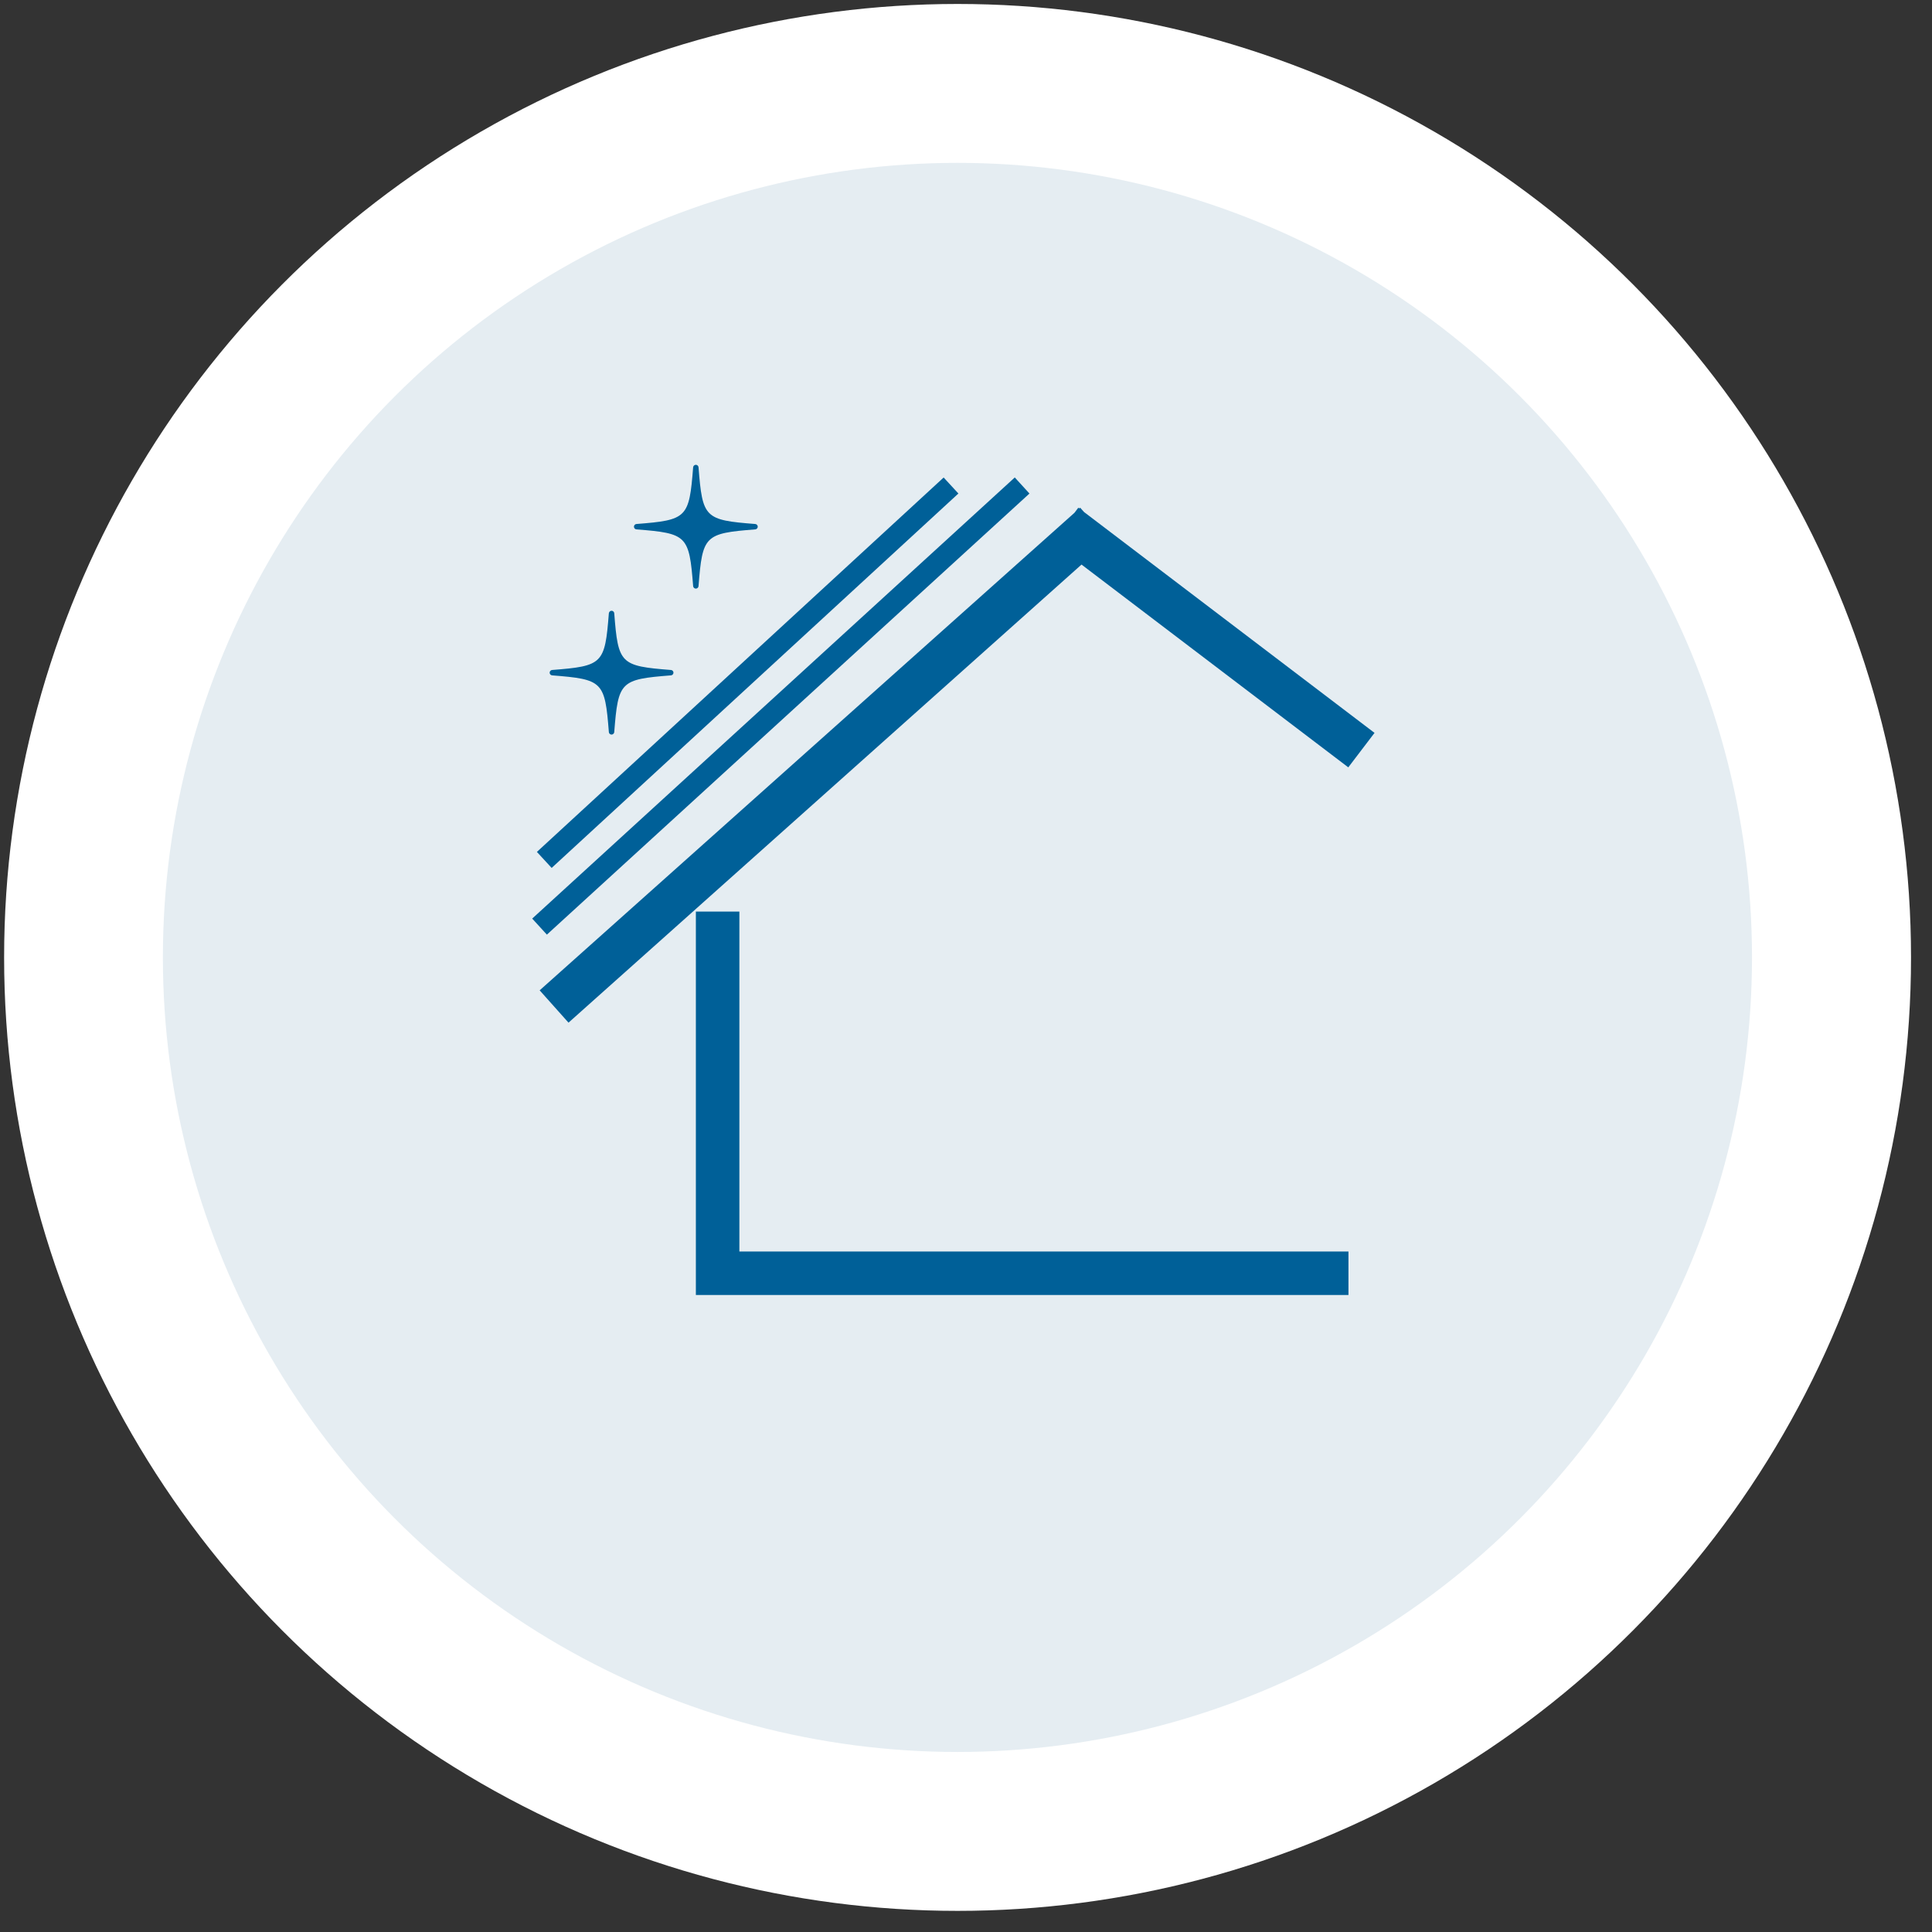
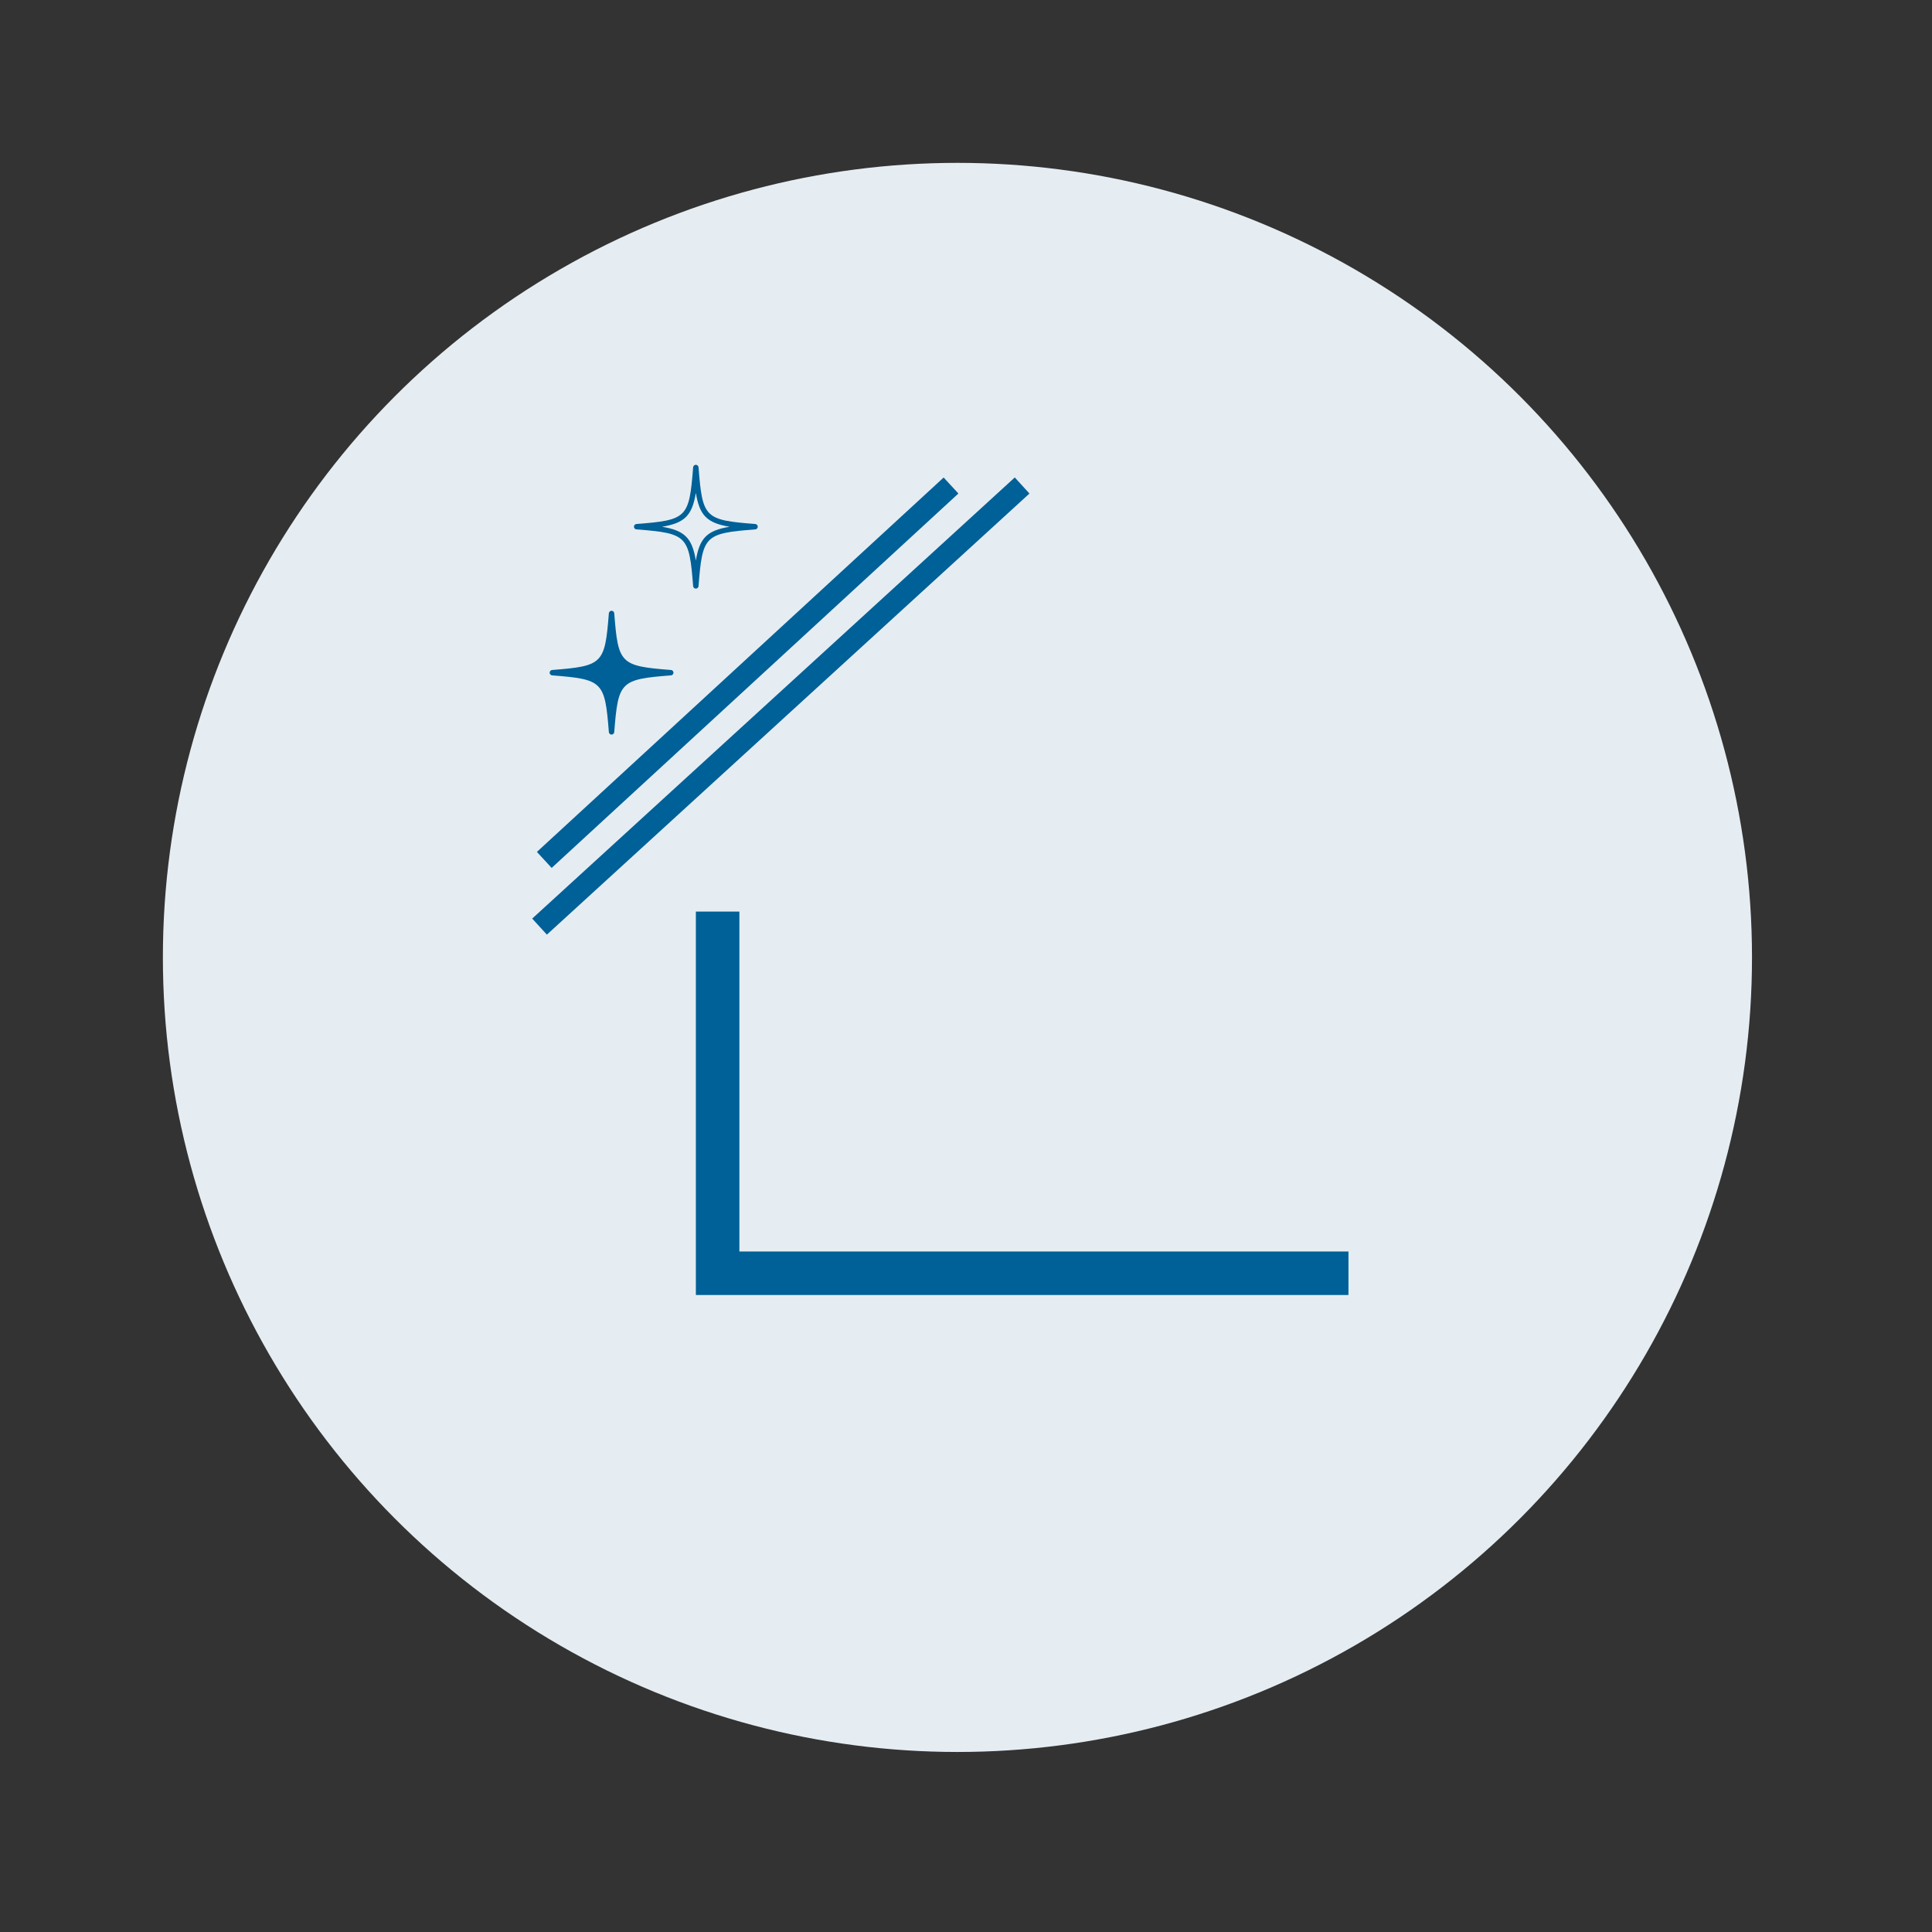
<svg xmlns="http://www.w3.org/2000/svg" width="77" height="77" viewBox="0 0 77 77" fill="none">
  <rect x="0" y="0" width="77" height="77" fill="#333333" stroke="none" />
-   <circle cx="38.164" cy="38.158" r="38" fill="white" />
  <circle cx="38.159" cy="38.158" r="31.667" fill="#E5EDF2" />
-   <path d="M54.782 29.209L43.205 20.407L43.05 20.234L43.015 20.265L42.977 20.234L42.823 20.437L21.508 39.47L22.658 40.758L43.104 22.501L53.736 30.583L54.782 29.209Z" fill="#006098" />
  <path d="M29.468 49.879V36.331H27.734V49.879V51.612H29.468H53.743V49.879H29.468Z" fill="#006098" />
-   <path d="M30.091 20.994C28.024 21.155 27.894 21.285 27.733 23.352C27.572 21.285 27.441 21.155 25.375 20.994C27.441 20.832 27.572 20.702 27.733 18.636C27.894 20.702 28.024 20.832 30.091 20.994Z" fill="#006098" />
  <path d="M27.733 23.459C27.676 23.459 27.629 23.416 27.625 23.358C27.467 21.341 27.384 21.257 25.366 21.099C25.309 21.096 25.266 21.047 25.266 20.992C25.266 20.936 25.309 20.888 25.366 20.884C27.384 20.727 27.467 20.643 27.625 18.625C27.629 18.568 27.677 18.525 27.733 18.525C27.788 18.525 27.837 18.568 27.84 18.625C27.998 20.643 28.082 20.727 30.099 20.884C30.157 20.888 30.2 20.936 30.2 20.992C30.2 21.047 30.157 21.096 30.099 21.099C28.082 21.257 27.998 21.341 27.84 23.358C27.837 23.416 27.788 23.459 27.733 23.459ZM26.385 20.994C27.287 21.143 27.584 21.44 27.733 22.342C27.882 21.44 28.179 21.143 29.081 20.994C28.179 20.844 27.882 20.548 27.733 19.645C27.584 20.548 27.287 20.844 26.385 20.994Z" fill="#006098" />
  <path d="M26.732 26.811C24.665 26.973 24.535 27.103 24.373 29.169C24.212 27.103 24.082 26.973 22.016 26.811C24.082 26.65 24.212 26.52 24.373 24.453C24.535 26.52 24.665 26.65 26.732 26.811Z" fill="#006098" />
  <path d="M24.373 29.277C24.316 29.277 24.269 29.233 24.266 29.176C24.108 27.158 24.025 27.075 22.007 26.917C21.95 26.914 21.906 26.865 21.906 26.809C21.906 26.754 21.95 26.705 22.007 26.702C24.025 26.544 24.108 26.461 24.266 24.443C24.271 24.386 24.318 24.342 24.373 24.342C24.431 24.342 24.478 24.386 24.481 24.443C24.637 26.461 24.722 26.544 26.74 26.702C26.797 26.705 26.841 26.754 26.841 26.809C26.841 26.865 26.797 26.914 26.74 26.917C24.722 27.075 24.639 27.158 24.481 29.176C24.478 29.233 24.429 29.277 24.373 29.277ZM23.025 26.811C23.928 26.96 24.224 27.257 24.373 28.159C24.523 27.257 24.819 26.96 25.722 26.811C24.819 26.662 24.523 26.365 24.373 25.463C24.224 26.365 23.928 26.662 23.025 26.811Z" fill="#006098" />
  <path d="M40.444 19.029L21.211 36.61L21.796 37.25L41.029 19.67L40.444 19.029Z" fill="#006098" />
  <path d="M37.609 19.031L21.398 33.953L21.986 34.591L38.197 19.669L37.609 19.031Z" fill="#006098" />
</svg>